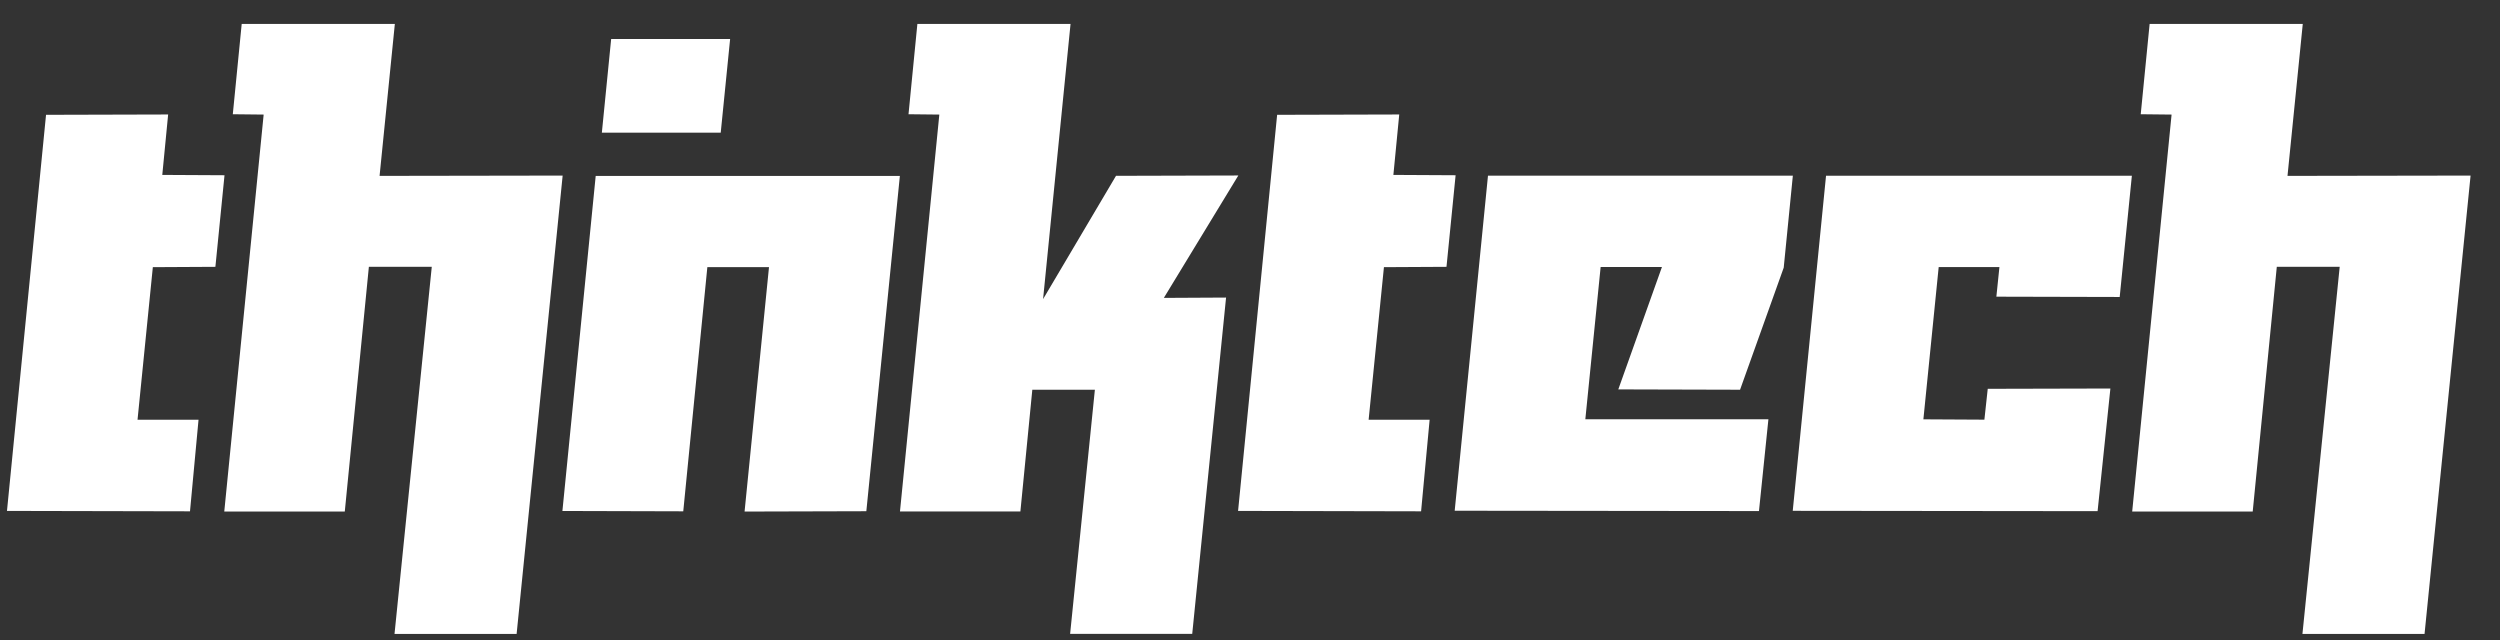
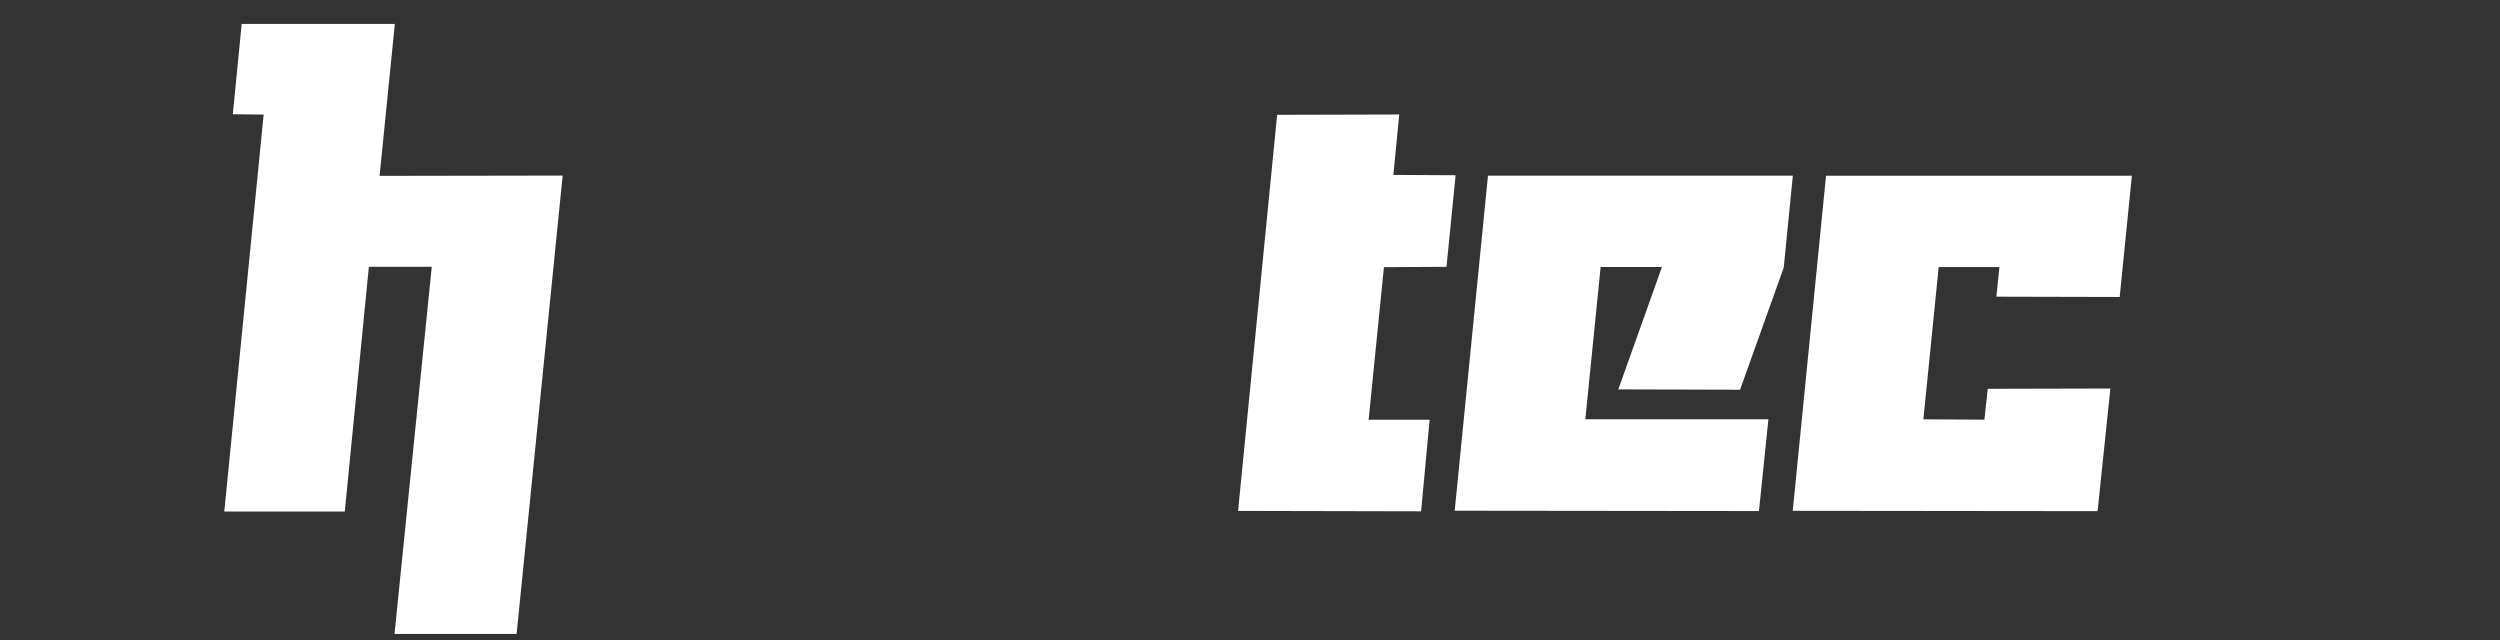
<svg xmlns="http://www.w3.org/2000/svg" width="82" height="21" viewBox="0 0 82 21" fill="none">
  <rect x="0" y="0" width="82" height="21" fill="#333333" stroke="none" />
-   <path d="M0.229 16.758L1.51 3.766L5.515 3.755L5.323 5.737L7.364 5.748L7.065 8.752L5.013 8.763L4.511 13.767H6.512L6.232 16.771L0.229 16.758Z" fill="white" />
  <path d="M7.356 16.779L8.648 3.758L7.636 3.747L7.928 0.784H12.951L12.45 5.769L18.455 5.759L16.945 20.794H12.94L14.162 8.752H12.099L11.309 16.779H7.356Z" fill="white" />
-   <path d="M29.516 5.767L28.416 16.768L24.422 16.779L25.223 8.763H23.201L22.411 16.771L18.447 16.76L19.539 5.77H29.516V5.767Z" fill="white" />
-   <path d="M29.519 16.779L30.81 3.758L29.799 3.747L30.09 0.784H35.114L34.213 9.811L36.605 5.767L40.617 5.756L38.174 9.771L40.215 9.76L39.105 20.791H35.1L35.912 12.783H33.86L33.469 16.776H29.519V16.779Z" fill="white" />
  <path d="M40.609 16.758L41.89 3.766L45.895 3.755L45.703 5.737L47.744 5.748L47.445 8.752L45.393 8.763L44.891 13.767H46.892L46.612 16.771L40.609 16.758Z" fill="white" />
  <path d="M58.805 5.767L58.506 8.779L57.074 12.783L53.08 12.772L54.512 8.757H52.501L51.999 13.751H58.004L57.694 16.763L47.714 16.752L48.806 5.761H58.805V5.767Z" fill="white" />
  <path d="M69.925 5.767L69.526 9.741L65.481 9.731L65.581 8.76H63.589L63.087 13.754L65.088 13.765L65.198 12.753L69.221 12.743L68.801 16.766L58.802 16.755L59.894 5.764H69.925V5.767Z" fill="white" />
-   <path d="M69.936 16.779L71.228 3.758L70.216 3.747L70.508 0.784H75.531L75.03 5.769L81.035 5.759L79.525 20.794H75.52L76.742 8.752H74.679L73.889 16.779H69.936Z" fill="white" />
-   <path d="M23.948 1.28L23.64 4.351H19.741L20.046 1.28H23.948Z" fill="white" />
</svg>